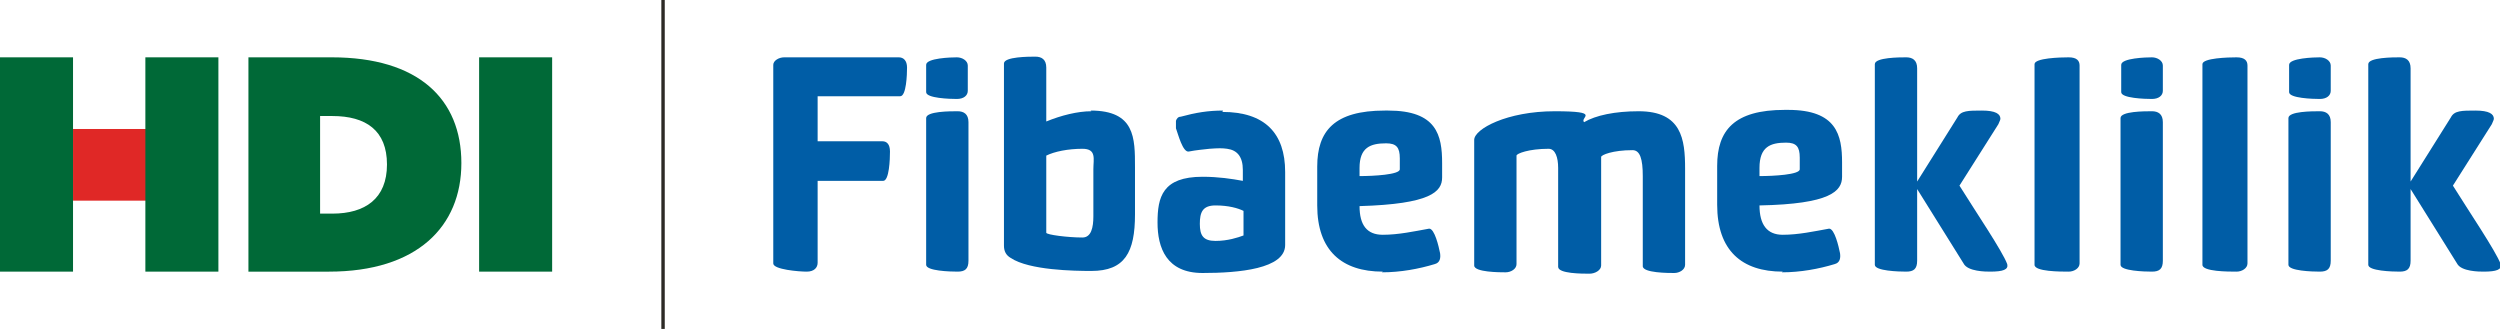
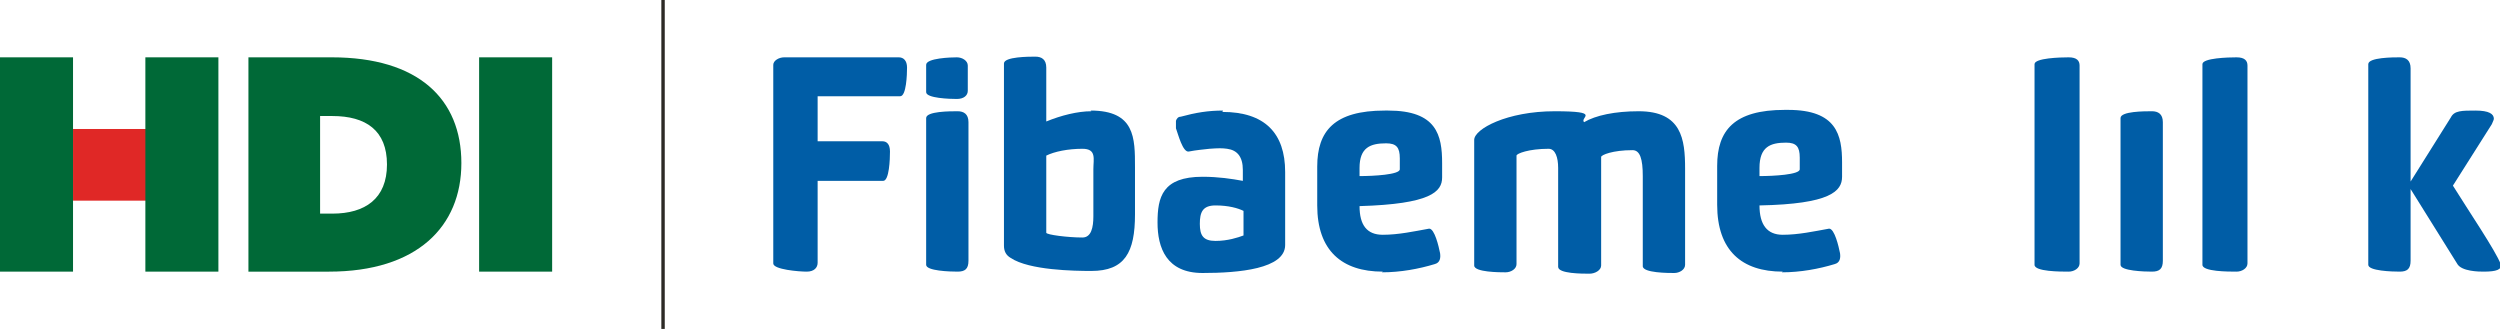
<svg xmlns="http://www.w3.org/2000/svg" id="Layer_1" version="1.1" viewBox="0 0 366.3 48.2">
  <defs>
    <style>
      .st0 {
        fill: #2d2a26;
      }

      .st1 {
        fill: #005da6;
      }

      .st2 {
        fill: #006937;
      }

      .st3 {
        fill: #e02826;
      }
    </style>
  </defs>
  <rect class="st0" x="96.9" width=".5" height="48.2" />
  <g>
    <path class="st2" d="M36.3,39.8h11.9c12.9,0,19.4-6.6,19.4-15.9h0c0-9.4-6.3-15.5-19-15.5h-12.2v31.4ZM46.9,31.2v-14.2h1.8c4.9,0,8,2.1,8,7.1h0c0,5-3.2,7.2-8,7.2h-1.8Z" />
    <rect class="st2" x="70.2" y="8.4" width="10.7" height="31.4" />
    <rect class="st3" x="10.7" y="18.9" width="10.7" height="10.5" />
    <rect class="st2" x="21.3" y="8.4" width="10.7" height="31.4" />
    <rect class="st2" y="8.4" width="10.7" height="31.4" />
    <path class="st1" d="M179.2,16.2c-2.2,0-4,.3-6.2.9-.4,0-.6.3-.7.6,0,.4,0,.7,0,1.1.3.8,1,3.6,1.9,3.4,1-.2,2.1-.3,3-.4,1.3-.1,1.9-.1,2.6,0,1.5.2,2.3,1.2,2.3,3.1v1.6c-1.6-.3-3.6-.6-5.9-.6-5.9,0-6.6,3-6.6,6.7s1.3,7.4,6.6,7.4,12.1-.6,12.1-4.1v-10.7c0-5.7-3-8.8-9.2-8.8M182.2,34.5c-.8.3-2.3.8-4.1.8s-2.3-.8-2.3-2.5.4-2.7,2.3-2.7,3.3.4,4.1.8v3.6Z" />
    <path class="st1" d="M131.8,8.4h-16.9c-.8,0-1.6.5-1.6,1.1v29.1c0,.9,3.8,1.2,4.9,1.2s1.6-.6,1.6-1.3v-12h9.6c.9,0,1-3.2,1-4.3s-.5-1.5-1.1-1.5h-9.5v-6.6h12.1c.9,0,1-3.2,1-4.2s-.5-1.5-1.2-1.5" />
    <path class="st1" d="M159.9,16.3c-2,0-4.4.6-6.6,1.5v-7.9c0-1.2-.7-1.6-1.6-1.6s-4.6,0-4.6,1v26.7c0,.8.3,1.4,1,1.8,2.7,1.8,9.3,1.9,11.8,1.9,4.9,0,6.4-2.7,6.4-8.3v-6.9c0-4.3,0-8.3-6.5-8.3M160.2,31.7c0,1.6-.3,3.1-1.6,3.1-2.1,0-5.3-.4-5.3-.7v-11.3c1.2-.6,3.2-1,5.3-1s1.6,1.5,1.6,3v7Z" />
    <path class="st1" d="M141.8,13.4v-3.8c0-.7-.8-1.2-1.6-1.2s-4.5.1-4.5,1.1v4c0,.9,3.5,1,4.5,1s1.6-.5,1.6-1.2" />
    <path class="st1" d="M140.3,16.3c-1.1,0-4.6,0-4.6,1v21.5c0,.9,3.5,1,4.6,1s1.6-.4,1.6-1.6v-20.3c0-1.2-.7-1.6-1.6-1.6" />
-     <path class="st1" d="M316.9,13.4v-3.8c0-.7-.8-1.2-1.6-1.2s-4.5.1-4.5,1.1v4c0,.9,3.5,1,4.5,1s1.6-.5,1.6-1.2" />
    <path class="st1" d="M315.3,16.3c-1.1,0-4.6,0-4.6,1v21.5c0,.9,3.5,1,4.6,1s1.6-.4,1.6-1.6v-20.3c0-1.2-.7-1.6-1.6-1.6" />
-     <path class="st1" d="M341.5,13.4v-3.8c0-.7-.8-1.2-1.6-1.2s-4.5.1-4.5,1.1v4c0,.9,3.5,1,4.5,1s1.6-.5,1.6-1.2" />
-     <path class="st1" d="M339.9,16.3c-1.1,0-4.6,0-4.6,1v21.5c0,.9,3.5,1,4.6,1s1.6-.4,1.6-1.6v-20.3c0-1.2-.7-1.6-1.6-1.6" />
    <path class="st1" d="M202.6,39.8c-6,0-9.6-3.1-9.6-9.7v-5.7c0-5.2,2.5-8.2,9.9-8.2h.5c7.1,0,7.9,3.6,7.9,7.7v2.1c0,2.1-1.7,3.9-12.1,4.2,0,2.8,1.1,4.2,3.4,4.2s4.6-.5,6.8-.9h0c.8,0,1.4,2.6,1.6,3.6.1.7,0,1.4-.8,1.6-2.3.7-5,1.2-7.7,1.2M205.1,23.2c0-1.6-.5-2.2-2-2.2-2.3,0-3.9.6-3.9,3.6v1.2c2,0,5.9-.2,5.9-1v-1.6Z" />
    <path class="st1" d="M228.3,24.6c0-1.5-.4-2.8-1.4-2.8-2.9,0-4.7.7-4.7,1v15.9c0,.7-.8,1.2-1.6,1.2s-4.6,0-4.6-1v-18.4c0-1.6,4.8-4.2,11.8-4.2s3.6.9,4.3,1.6c1.7-1,4.5-1.6,8-1.6,6.3,0,6.8,4.1,6.8,8.4v14.1c0,.7-.8,1.2-1.6,1.2s-4.6,0-4.6-1v-13.2c0-2.5-.4-3.8-1.5-3.8-2.9,0-4.6.7-4.6,1v15.9c0,.7-.9,1.2-1.7,1.2-1.1,0-4.6,0-4.6-1v-14.2Z" />
    <path class="st1" d="M261.2,39.8c-6,0-9.6-3.1-9.6-9.8v-5.7c0-5.2,2.5-8.2,9.9-8.2h.5c7.1,0,7.9,3.7,7.9,7.7v2.1c0,2.1-1.7,4-12.1,4.2,0,2.8,1.1,4.3,3.4,4.3s4.6-.5,6.8-.9h0c.8,0,1.4,2.6,1.6,3.6.1.7,0,1.4-.8,1.6-2.3.7-5,1.2-7.7,1.2M263.7,23.1c0-1.6-.5-2.2-2-2.2-2.3,0-3.9.6-3.9,3.7v1.2c2,0,5.9-.2,5.9-1v-1.6Z" />
    <path class="st1" d="M304.7,38.6c0,.7-.8,1.2-1.6,1.2-1.2,0-5,0-5-1V9.4c0-.9,3.8-1,5-1s1.6.5,1.6,1.2v29.1Z" />
    <path class="st1" d="M329.3,38.6c0,.7-.8,1.2-1.6,1.2-1.2,0-5,0-5-1V9.4c0-.9,3.8-1,5-1s1.6.5,1.6,1.2v29Z" />
-     <path class="st1" d="M287.1,27.2l5.7-9c.1-.3.3-.6.3-.8,0-.7-.7-1.2-2.7-1.2s-3.1,0-3.6,1l-5.9,9.4V10c0-1.2-.7-1.6-1.6-1.6s-4.6,0-4.6,1v29.4c0,.9,3.5,1,4.6,1s1.6-.4,1.6-1.6v-10.5l6.8,10.9c.6,1.2,3.3,1.2,3.9,1.2,1.9,0,2.7-.3,2.5-1.1-.7-1.9-4.7-7.8-7-11.5" />
    <path class="st1" d="M359.4,27.2l5.7-9c.1-.3.3-.6.3-.8,0-.7-.7-1.2-2.7-1.2s-3.1,0-3.6,1l-5.9,9.4V10c0-1.2-.7-1.6-1.6-1.6s-4.6,0-4.6,1v29.4c0,.9,3.5,1,4.6,1s1.6-.4,1.6-1.6v-10.5l6.8,10.9c.6,1.2,3.3,1.2,3.9,1.2,1.9,0,2.7-.3,2.5-1.1-.7-1.9-4.7-7.8-7-11.5" />
  </g>
</svg>